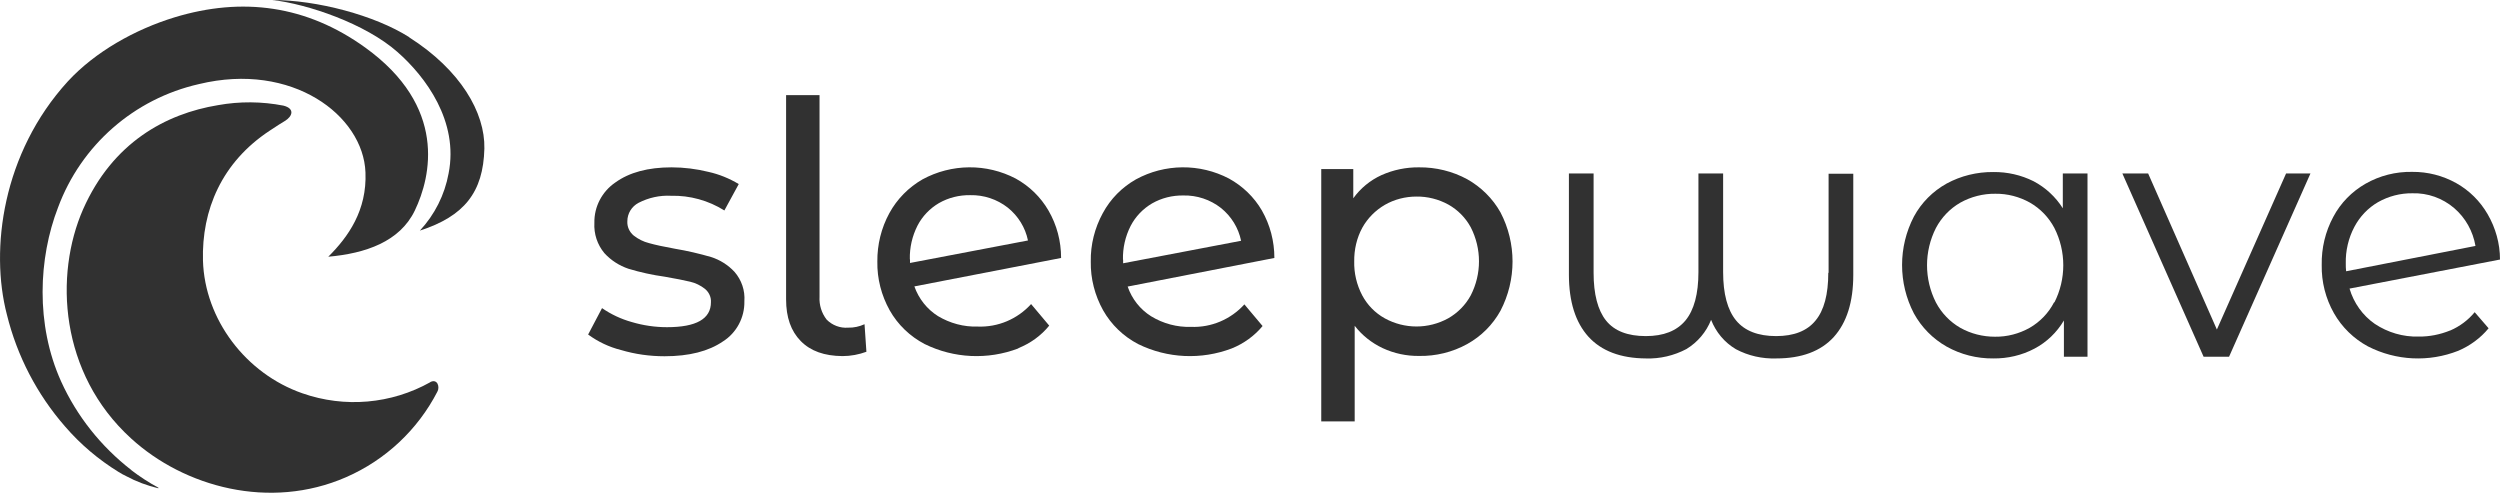
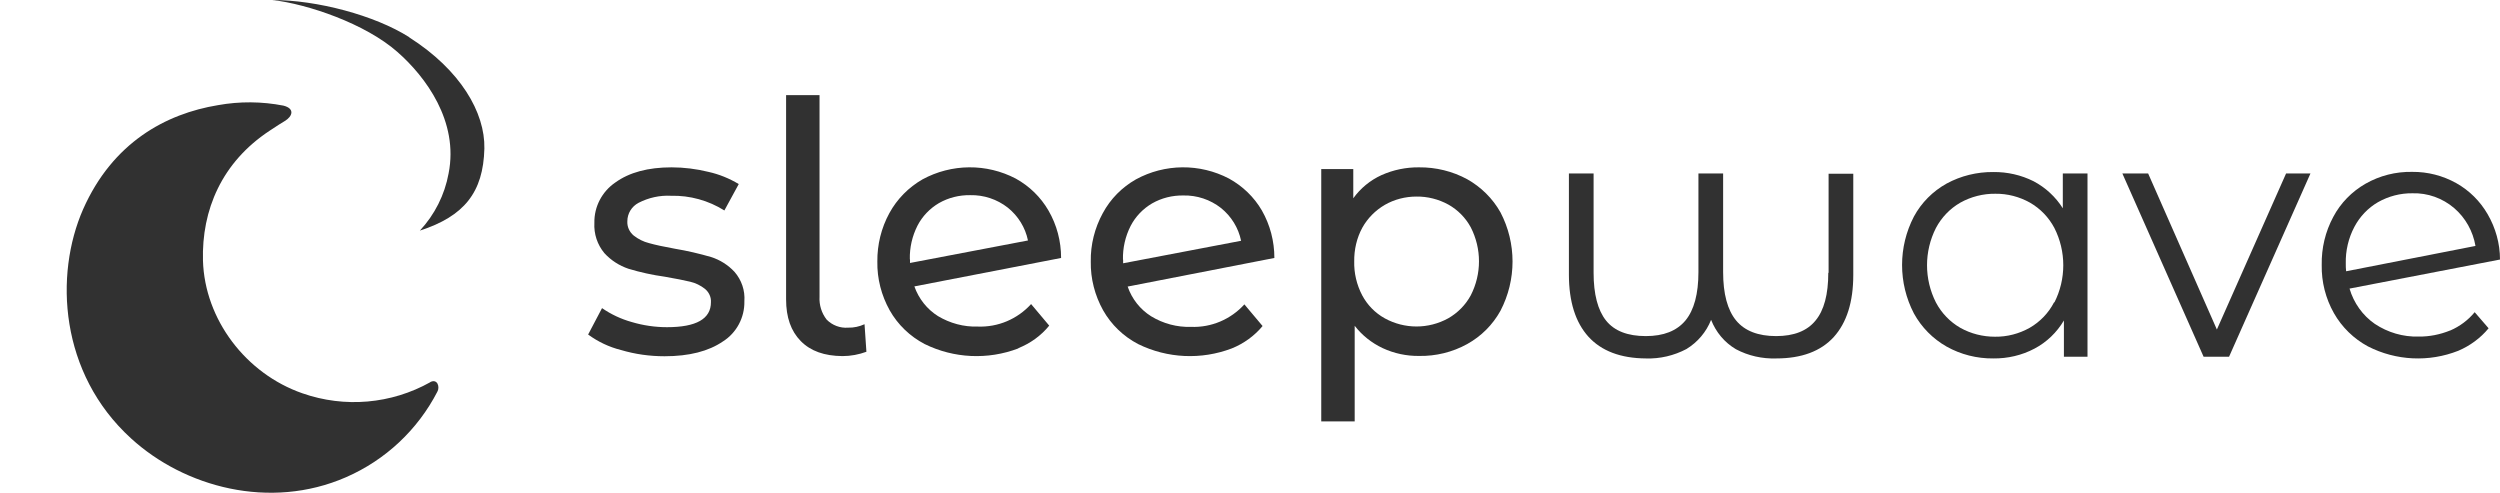
<svg xmlns="http://www.w3.org/2000/svg" id="Layer_2" data-name="Layer 2" viewBox="0 0 160 31.54">
  <defs>
    <style>.cls-1 { fill: url("#linear-gradient"); }
.cls-2, .cls-3 { fill: rgb(255, 255, 255); }
.cls-3 { isolation: isolate; opacity: 1; }
.cls-4 { fill: url("#linear-gradient-2"); }</style>
  </defs>
  <g id="Layer_1-2" data-name="Layer 1">
    <g id="Layer_1-3" data-name="Layer 1">
      <path class="cls-3" d="M47.64,19.28c.05-.69-.18-1.36-.63-1.88-.41-.44-.93-.77-1.5-.95-.76-.22-1.53-.4-2.31-.53-.72-.13-1.27-.25-1.66-.36-.36-.09-.7-.26-.99-.49-.27-.23-.42-.56-.4-.91,0-.5,.28-.95,.72-1.18,.64-.33,1.36-.49,2.08-.45,1.2-.03,2.39,.3,3.41,.94l.92-1.69c-.6-.36-1.26-.63-1.94-.78-.77-.19-1.57-.29-2.36-.29-1.5,0-2.7,.32-3.6,.97-.85,.58-1.36,1.55-1.34,2.58-.04,.71,.19,1.4,.64,1.94,.42,.46,.95,.8,1.54,1,.76,.23,1.54,.4,2.33,.51,.7,.12,1.24,.23,1.62,.32,.35,.08,.67,.24,.95,.46,.25,.21,.4,.52,.38,.85,0,1.07-.94,1.6-2.81,1.6-.76,0-1.52-.11-2.26-.33-.68-.19-1.32-.49-1.9-.89l-.89,1.69c.63,.46,1.34,.8,2.1,.99,.91,.27,1.84,.4,2.79,.4,1.58,0,2.82-.32,3.74-.95,.87-.55,1.39-1.53,1.37-2.56Z" style="fill: rgb(49, 49, 49);" />
      <path class="cls-3" d="M55.45,22.51l-.12-1.76c-.33,.15-.69,.23-1.05,.22-.51,.04-1.01-.15-1.37-.51-.33-.42-.49-.94-.46-1.47V6.09h-2.14v13.07c0,1.15,.31,2.03,.94,2.67s1.51,.95,2.67,.96c.53,0,1.05-.1,1.54-.28Z" style="fill: rgb(49, 49, 49);" />
      <path class="cls-3" d="M65.18,22.28c.77-.31,1.45-.8,1.97-1.44l-1.16-1.38c-.87,.96-2.12,1.49-3.41,1.44-.9,.03-1.78-.21-2.55-.67-.7-.44-1.23-1.11-1.51-1.9l9.39-1.82c0-1.07-.27-2.11-.81-3.04-.5-.86-1.22-1.56-2.09-2.04-1.87-.98-4.11-.96-5.97,.05-.89,.51-1.63,1.26-2.12,2.16-.52,.95-.78,2.02-.77,3.1-.02,1.09,.26,2.17,.79,3.12,.52,.92,1.3,1.67,2.24,2.16,1.87,.92,4.04,1.02,5.99,.28h0Zm-6.95-5.68c-.02-.75,.15-1.49,.49-2.16,.31-.6,.79-1.1,1.37-1.44,.61-.35,1.3-.52,2-.51,.87-.02,1.72,.26,2.41,.8,.66,.53,1.12,1.27,1.29,2.1l-7.55,1.44v-.23Z" style="fill: rgb(49, 49, 49);" />
      <path class="cls-3" d="M80.8,20.86l-1.16-1.38c-.87,.96-2.12,1.49-3.41,1.44-.9,.03-1.79-.21-2.56-.68-.7-.44-1.23-1.11-1.5-1.9l9.39-1.83c0-1.07-.27-2.11-.8-3.04-.5-.86-1.23-1.56-2.1-2.04-1.87-.98-4.11-.96-5.96,.05-.9,.51-1.63,1.25-2.12,2.16-.52,.95-.79,2.02-.77,3.1-.02,1.09,.26,2.17,.79,3.12,.52,.92,1.3,1.67,2.24,2.16,1.87,.92,4.04,1.02,5.99,.28,.77-.31,1.45-.8,1.98-1.44Zm-8.93-4.24c-.02-.75,.15-1.49,.49-2.16,.31-.6,.79-1.1,1.37-1.44,.61-.35,1.3-.52,2-.51,.87-.02,1.72,.26,2.41,.8,.66,.53,1.12,1.27,1.29,2.1l-7.55,1.44v-.23Z" style="fill: rgb(49, 49, 49);" />
      <path class="cls-3" d="M88.49,22.28c.73,.34,1.53,.51,2.33,.5,1.07,.02,2.14-.24,3.08-.76,.9-.5,1.63-1.23,2.13-2.13,1.03-1.98,1.03-4.33,0-6.3-.5-.89-1.24-1.62-2.13-2.12-.94-.51-2-.77-3.08-.76-.83-.01-1.65,.16-2.41,.5-.72,.33-1.34,.84-1.8,1.48v-1.87h-2.05V26.97h2.14v-6.12c.47,.61,1.09,1.1,1.79,1.43Zm-1.82-5.55c-.01-.75,.16-1.5,.52-2.16,.34-.61,.84-1.11,1.44-1.46,.61-.35,1.31-.53,2.02-.53,.71-.01,1.42,.17,2.04,.51,.61,.34,1.11,.85,1.44,1.46,.7,1.37,.7,2.98,0,4.35-.33,.61-.83,1.12-1.44,1.47-1.27,.7-2.8,.7-4.07,0-.61-.34-1.11-.85-1.44-1.47-.35-.67-.53-1.42-.51-2.18Z" style="fill: rgb(49, 49, 49);" />
      <path class="cls-2" d="M117.01,17.46c0,1.38-.27,2.4-.82,3.06-.54,.66-1.38,.99-2.52,.99s-2.01-.33-2.56-1-.83-1.7-.83-3.1v-6.31h-1.58v6.31c0,1.4-.28,2.43-.83,3.1-.56,.67-1.4,1-2.54,1-1.16,0-2.01-.33-2.54-.99s-.8-1.69-.8-3.06v-6.36h-1.58v6.47c0,1.74,.42,3.06,1.25,3.98,.83,.91,2.06,1.38,3.68,1.39,.9,.03,1.79-.18,2.59-.6,.72-.44,1.27-1.09,1.58-1.87,.31,.79,.86,1.45,1.59,1.88,.79,.42,1.68,.62,2.58,.59,1.62,0,2.85-.46,3.68-1.37,.83-.92,1.25-2.24,1.25-3.98v-6.47h-1.58v6.34Z" style="fill: rgb(49, 49, 49);" />
      <path class="cls-2" d="M132.02,13.33c-.46-.73-1.11-1.33-1.87-1.73-.8-.4-1.68-.6-2.58-.59-1.04-.01-2.07,.24-2.99,.74-.88,.49-1.61,1.22-2.09,2.11-1.01,1.94-1.01,4.26,0,6.2,.49,.89,1.21,1.62,2.09,2.12,.91,.51,1.94,.77,2.99,.76,.92,.01,1.83-.2,2.64-.63,.78-.41,1.43-1.04,1.88-1.8v2.32h1.51V11.1h-1.58v2.23Zm-.56,6.02c-.35,.68-.9,1.25-1.56,1.63-.68,.38-1.44,.58-2.22,.57-.78,0-1.54-.19-2.22-.57-.66-.38-1.2-.94-1.56-1.62-.76-1.5-.76-3.27,0-4.77,.36-.68,.9-1.24,1.56-1.62,.68-.38,1.46-.58,2.24-.57,.78-.01,1.54,.19,2.22,.57,.66,.38,1.2,.94,1.56,1.62,.76,1.5,.76,3.27,0,4.77l-.02-.02Z" style="fill: rgb(49, 49, 49);" />
      <polygon class="cls-2" points="141.88 21.09 137.48 11.1 135.83 11.1 141.03 22.83 142.66 22.83 147.87 11.1 146.31 11.1 141.88 21.09" style="fill: rgb(49, 49, 49);" />
      <path class="cls-2" d="M156.81,21.15c-.64,.26-1.33,.4-2.02,.39-.99,.03-1.97-.26-2.8-.81-.78-.54-1.35-1.34-1.62-2.26l9.63-1.86c0-1.02-.28-2.02-.79-2.9-.48-.83-1.17-1.52-2.01-1.99-.86-.48-1.83-.73-2.82-.72-1.05-.02-2.08,.24-2.99,.76-.87,.5-1.59,1.23-2.06,2.12-.51,.95-.76,2-.74,3.08-.02,1.08,.25,2.14,.78,3.08,.51,.9,1.27,1.64,2.18,2.13,1.8,.92,3.9,1.02,5.78,.28,.75-.32,1.42-.81,1.94-1.44l-.89-1.03c-.42,.51-.96,.91-1.56,1.17Zm-6.66-3.8c-.02-.16-.02-.33-.02-.49-.02-.81,.17-1.62,.55-2.34,.35-.66,.87-1.21,1.51-1.58,.67-.38,1.43-.58,2.2-.57,.98-.03,1.93,.31,2.68,.95,.72,.62,1.2,1.48,1.36,2.42l-8.27,1.62Z" style="fill: rgb(49, 49, 49);" />
      <path class="cls-1" d="M26.19,2.38c-2.2-1.4-5.91-2.38-8.76-2.38,2.26,.26,5.95,1.51,8.01,3.33,1.8,1.58,3.93,4.44,3.27,7.77-.25,1.37-.89,2.64-1.84,3.66,2.83-.92,4.06-2.44,4.13-5.25,.05-2.31-1.53-5.03-4.81-7.12Z" style="fill: rgb(49, 49, 49);" />
-       <path class="cls-4" d="M8.4,30.08c-1.93-1.5-3.48-3.44-4.49-5.67-1.65-3.65-1.44-7.91-.2-11.12,1.48-4,4.87-6.97,9.03-7.91,5.96-1.44,10.51,2.01,10.65,5.65,.1,2.43-1.1,4.13-2.38,5.4,2.38-.21,4.58-.96,5.54-2.96,1.05-2.19,2.07-6.65-3.18-10.43C19.62,.34,15.51-.21,11.17,1.11c-2.52,.77-5.08,2.2-6.83,4.1C.16,9.79-.65,15.95,.44,20.13c.65,2.65,1.93,5.11,3.72,7.16,.98,1.14,2.14,2.12,3.42,2.91,.16,.1,.32,.19,.49,.27,.65,.35,1.35,.61,2.06,.78,0,0,.03-.03,0-.04-.61-.33-1.19-.71-1.74-1.13Z" style="fill: rgb(49, 49, 49);" />
      <path class="cls-2" d="M27.54,24.46c-2.5,1.4-5.48,1.66-8.19,.71-3.62-1.26-6.25-4.73-6.36-8.49-.09-3.24,1.2-6.29,4.26-8.31,.53-.36,.78-.5,.97-.62,.5-.3,.67-.8-.08-.99-1.38-.27-2.81-.28-4.19-.03-3.34,.55-6.74,2.39-8.63,6.66-1.85,4.21-1.51,10.5,3.07,14.67,3.4,3.11,8.88,4.61,13.76,2.48,2.52-1.1,4.58-3.03,5.84-5.47,.17-.29,.02-.85-.45-.62Z" style="fill: rgb(49, 49, 49);" />
    </g>
  </g>
</svg>